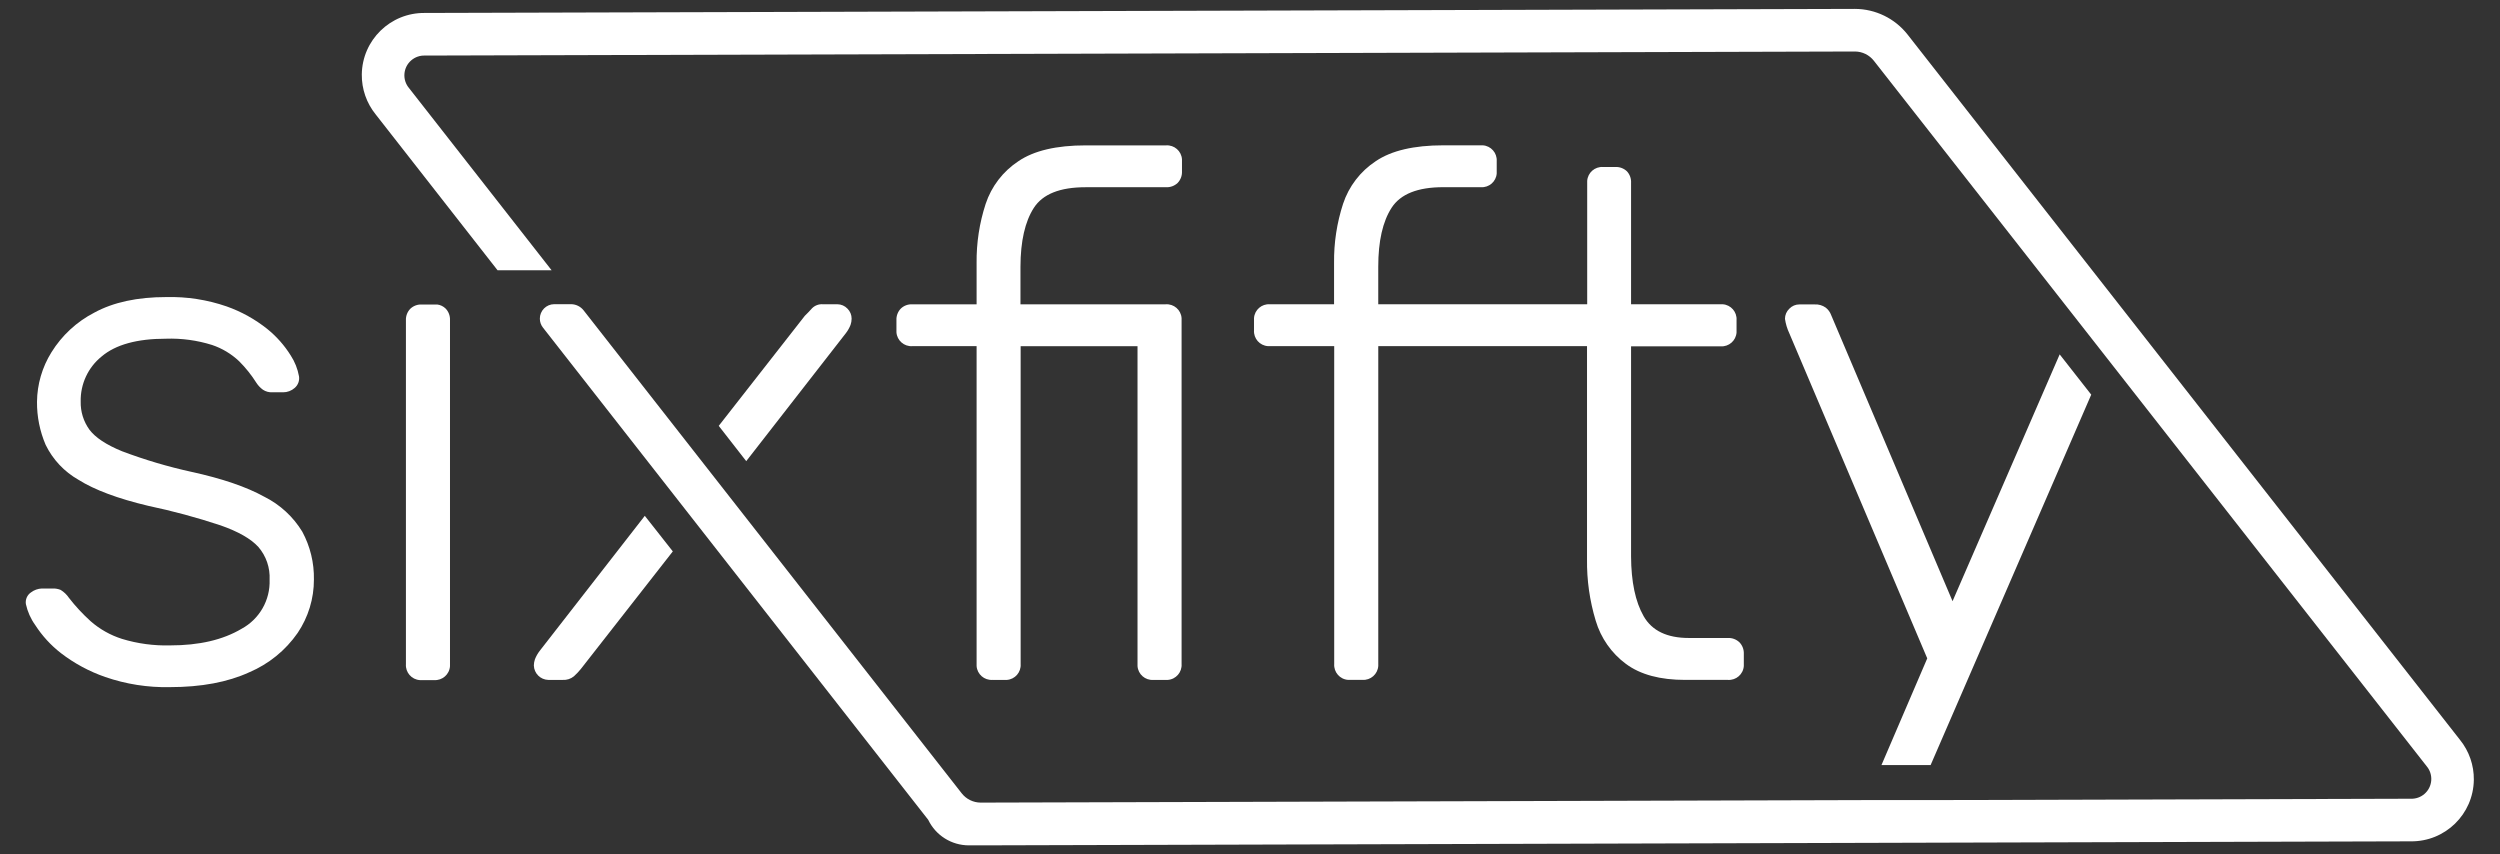
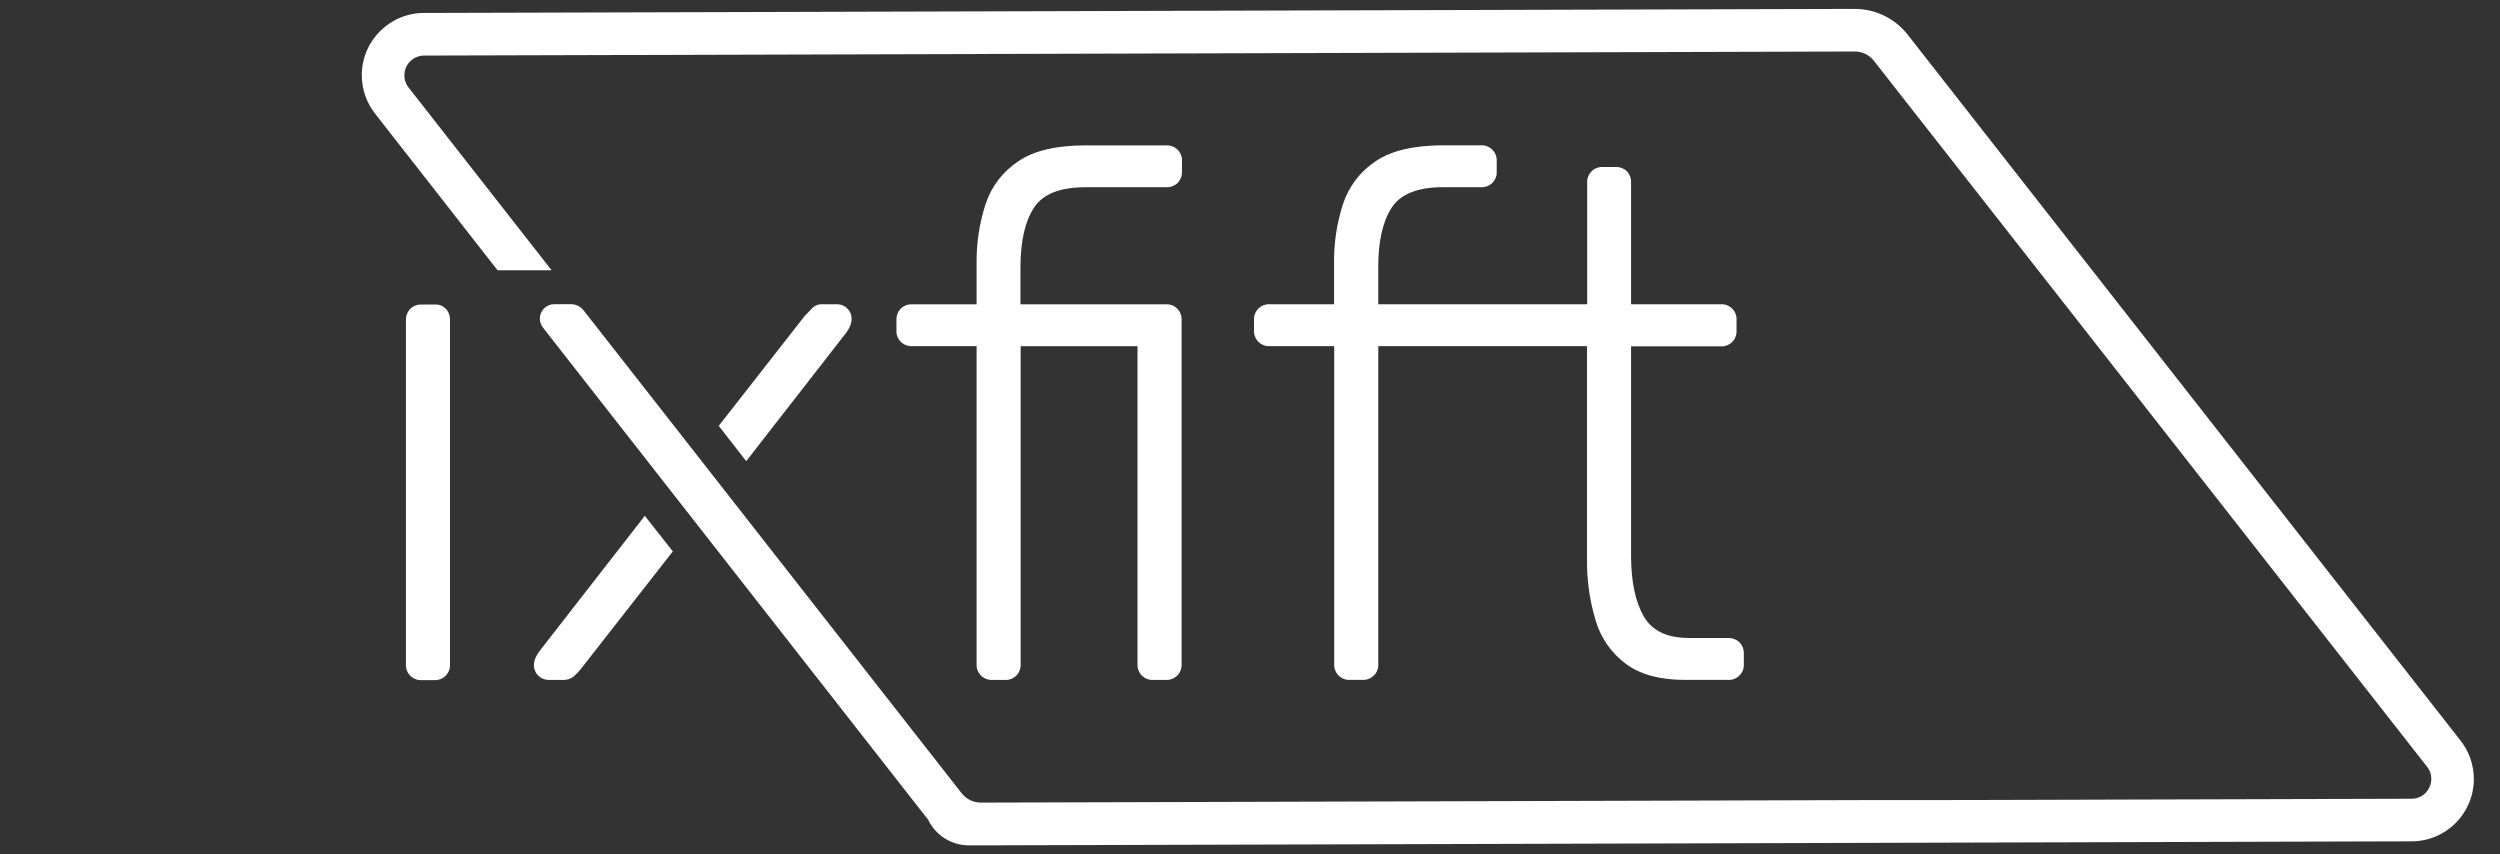
<svg xmlns="http://www.w3.org/2000/svg" id="Layer_1" viewBox="0 0 140.47 48">
  <rect x="0" y="0" width="140.47" height="48" fill="#333333" stroke="none" />
  <defs>
    <style>
      .cls-1 {
        fill: #fff;
      }
    </style>
  </defs>
  <g id="Layer_2">
    <g id="Layer_1-2">
      <g>
        <path class="cls-1" d="M55.767,38.202c-.462.031-.863-.318-.894-.78-.003-.038-.003-.076,0-.114v-17.858h-3.612c-.463.03-.862-.321-.892-.783-.002-.036-.002-.072,0-.108v-.569c-.011-.241.077-.476.244-.65.173-.167.408-.254.648-.241h3.612v-2.316c-.013-1.13.159-2.254.509-3.328.326-.982.972-1.825,1.836-2.395.874-.596,2.139-.893,3.795-.892h4.506c.462-.031.863.318.894.781.003.037.003.074,0,.111v.569c.011.241-.077.476-.244.65-.175.165-.41.252-.65.241h-4.527c-1.436,0-2.402.386-2.901,1.157-.498.771-.749,1.874-.753,3.31v2.111h8.159c.461-.033.861.314.894.775.003.039.003.078,0,.117v19.319c.031.462-.318.863-.78.894-.038.003-.076.003-.114,0h-.69c-.461.032-.86-.317-.892-.777-.003-.039-.003-.078,0-.117v-17.858h-6.567v17.858c.033.461-.314.861-.775.894-.039.003-.078.003-.117,0h-.69Z" />
        <path class="cls-1" d="M97.736,36.091c-.174-.167-.409-.255-.65-.244h-2.193c-1.224,0-2.069-.406-2.536-1.217-.467-.811-.704-1.934-.711-3.368v-11.802h5.033c.462.031.863-.318.894-.781.003-.037.003-.074,0-.111v-.58c.032-.461-.317-.86-.777-.892-.039-.003-.078-.003-.117,0h-5.033v-6.819c.014-.239-.069-.474-.231-.65-.174-.167-.409-.255-.65-.244h-.69c-.462-.031-.863.318-.894.78-.003.038-.003.076,0,.114v6.819h-11.74v-2.111c0-1.434.25-2.537.75-3.31.5-.773,1.468-1.158,2.903-1.157h2.111c.459.033.859-.313.892-.772.003-.04.003-.08,0-.12v-.569c.03-.463-.321-.862-.783-.892-.036-.002-.072-.002-.108,0h-2.111c-1.652,0-2.917.297-3.795.892-.864.569-1.511,1.413-1.836,2.395-.349,1.074-.52,2.199-.506,3.328v2.316h-3.604c-.461-.033-.861.314-.894.775-.003.039-.003.078,0,.117v.569c-.03.463.321.862.783.892.037.002.074.002.111,0h3.612v17.858c-.031.462.318.863.78.894.038.003.076.003.114,0h.69c.463.03.862-.321.892-.783.002-.037.002-.074,0-.111v-17.858h11.729v11.973c-.015,1.169.149,2.333.488,3.452.288.975.887,1.83,1.705,2.434.81.598,1.919.896,3.328.894h2.395c.462.031.863-.318.894-.78.003-.038.003-.076,0-.114v-.567c.011-.241-.077-.476-.244-.65Z" />
-         <path class="cls-1" d="M109.709,33.778l-6.819-16.072c-.06-.166-.165-.311-.304-.42-.183-.131-.405-.195-.629-.181h-.852c-.214-.002-.419.086-.567.241-.156.148-.244.354-.244.569.041.282.123.556.244.813l7.75,18.265-2.573,5.996h2.762l9.025-20.814-1.773-2.263-6.019,13.867Z" />
-         <path class="cls-1" d="M14.854,27.913c-1.002-.556-2.368-1.023-4.099-1.401-1.325-.291-2.628-.678-3.897-1.157-.892-.365-1.503-.771-1.836-1.217-.33-.457-.501-1.01-.488-1.574-.022-.982.413-1.919,1.178-2.536.785-.664,1.989-.997,3.612-.997.877-.03,1.752.089,2.589.351.567.19,1.086.502,1.521.913.369.368.695.776.973,1.217.097.15.222.281.367.386.155.103.339.153.525.144h.608c.239.001.471-.086.65-.244.188-.16.28-.406.244-.65-.075-.42-.234-.82-.467-1.178-.352-.563-.795-1.064-1.311-1.482-.687-.549-1.461-.979-2.29-1.272-1.089-.376-2.237-.553-3.389-.525-1.623,0-2.969.29-4.039.871-.993.512-1.828,1.284-2.416,2.235-.52.835-.8,1.797-.81,2.78-.007.83.159,1.652.485,2.416.403.828,1.048,1.513,1.849,1.967.904.568,2.209,1.055,3.916,1.461,1.373.289,2.728.655,4.06,1.096,1,.35,1.71.755,2.13,1.217.437.509.662,1.166.629,1.836.043,1.144-.567,2.214-1.574,2.759-1.049.624-2.388.935-4.018.934-.913.024-1.825-.099-2.699-.365-.651-.206-1.252-.544-1.765-.994-.443-.401-.851-.839-1.217-1.311-.122-.181-.281-.334-.467-.448-.136-.055-.281-.082-.428-.079h-.629c-.22.009-.433.085-.608.218-.215.144-.327.4-.289.656.093.425.271.827.525,1.18.388.602.875,1.134,1.44,1.574.754.58,1.596,1.034,2.494,1.345,1.168.403,2.398.596,3.633.569,1.761,0,3.247-.278,4.459-.834,1.097-.465,2.04-1.232,2.72-2.211.598-.887.917-1.933.913-3.003.017-.936-.208-1.861-.653-2.686-.512-.841-1.25-1.521-2.13-1.962Z" />
        <path class="cls-1" d="M24.574,17.11h-.703c-.049.003-.098.003-.147,0h-.024c-.24-.013-.475.075-.648.241-.167.174-.255.409-.244.65v19.319c-.031.462.318.863.781.894.037.003.074.003.111,0h.69c.462.031.863-.318.894-.78.003-.038.003-.076,0-.114v-19.332c.011-.241-.077-.476-.244-.65-.127-.125-.291-.205-.467-.228Z" />
        <path class="cls-1" d="M47.791,18.254c.039-.111.059-.228.06-.346.002-.214-.083-.419-.236-.569-.148-.155-.352-.243-.567-.244h-.813c-.226-.016-.448.066-.608.226-.136.147-.262.291-.407.425l-4.836,6.182,1.545,1.983,5.597-7.189c.11-.142.199-.3.265-.467Z" />
        <path class="cls-1" d="M30.318,36.579c-.109.142-.197.3-.262.467-.038.111-.058.227-.06.344.011.444.369.802.813.813h.808c.228.014.452-.058.629-.202.139-.125.268-.261.386-.407l5.172-6.612-1.574-1.999-5.912,7.596Z" />
        <path class="cls-1" d="M138.221,41.57L107.178,1.935c-.713-.903-1.8-1.431-2.951-1.435h0l-80.356.228c-1.932-.024-3.518,1.522-3.542,3.455-.01.817.266,1.612.781,2.247l6.848,8.757h3.037l-8.005-10.229c-.4-.466-.347-1.168.119-1.568.214-.184.489-.279.771-.268l80.346-.228h0c.417.002.811.196,1.067.525l11.328,14.449h0l1.773,2.263h0l17.948,22.912c.4.466.347,1.168-.118,1.568-.214.184-.491.28-.773.268l-26.645.076h-3.871l-49.833.142h0c-.417-.002-.811-.196-1.067-.525l-21.244-27.135c-.172-.218-.433-.345-.711-.346h-.934c-.449,0-.813.364-.813.813,0,.18.06.356.171.498l21.651,27.662h0c.422.877,1.309,1.434,2.282,1.435h.671l80.348-.226c1.934.024,3.52-1.524,3.544-3.458.01-.817-.266-1.612-.78-2.247h.003Z" />
      </g>
    </g>
  </g>
</svg>